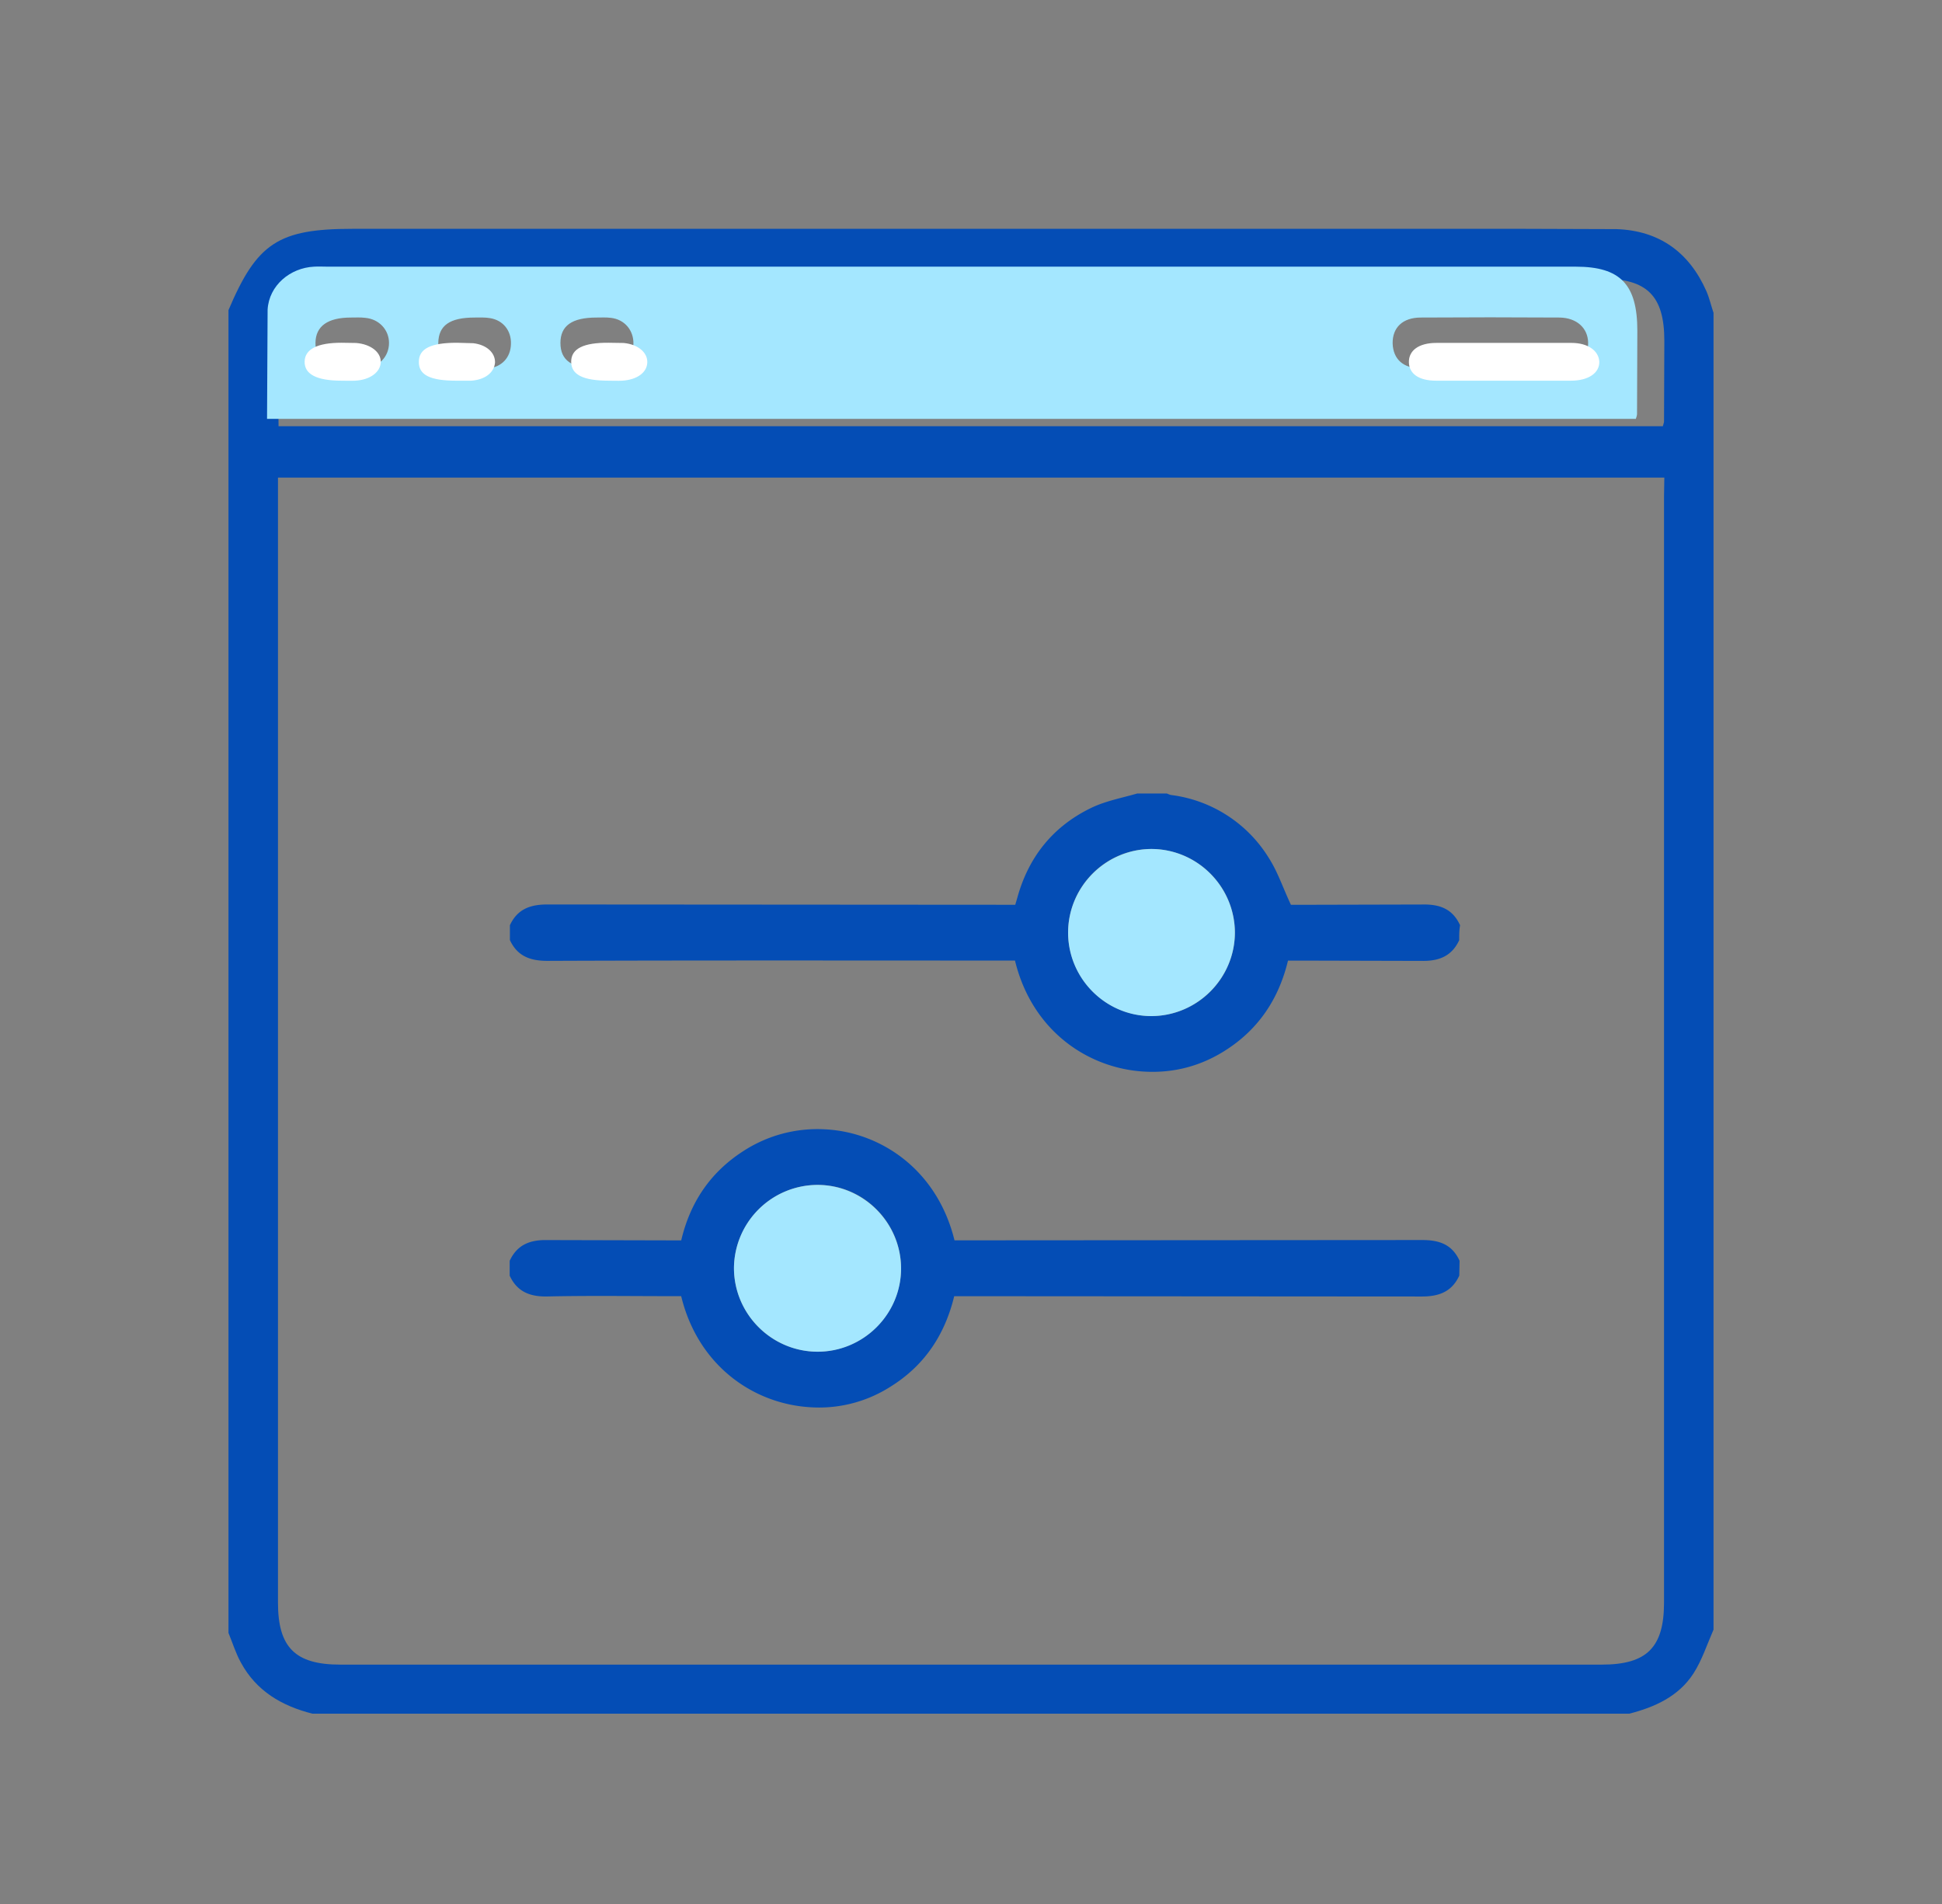
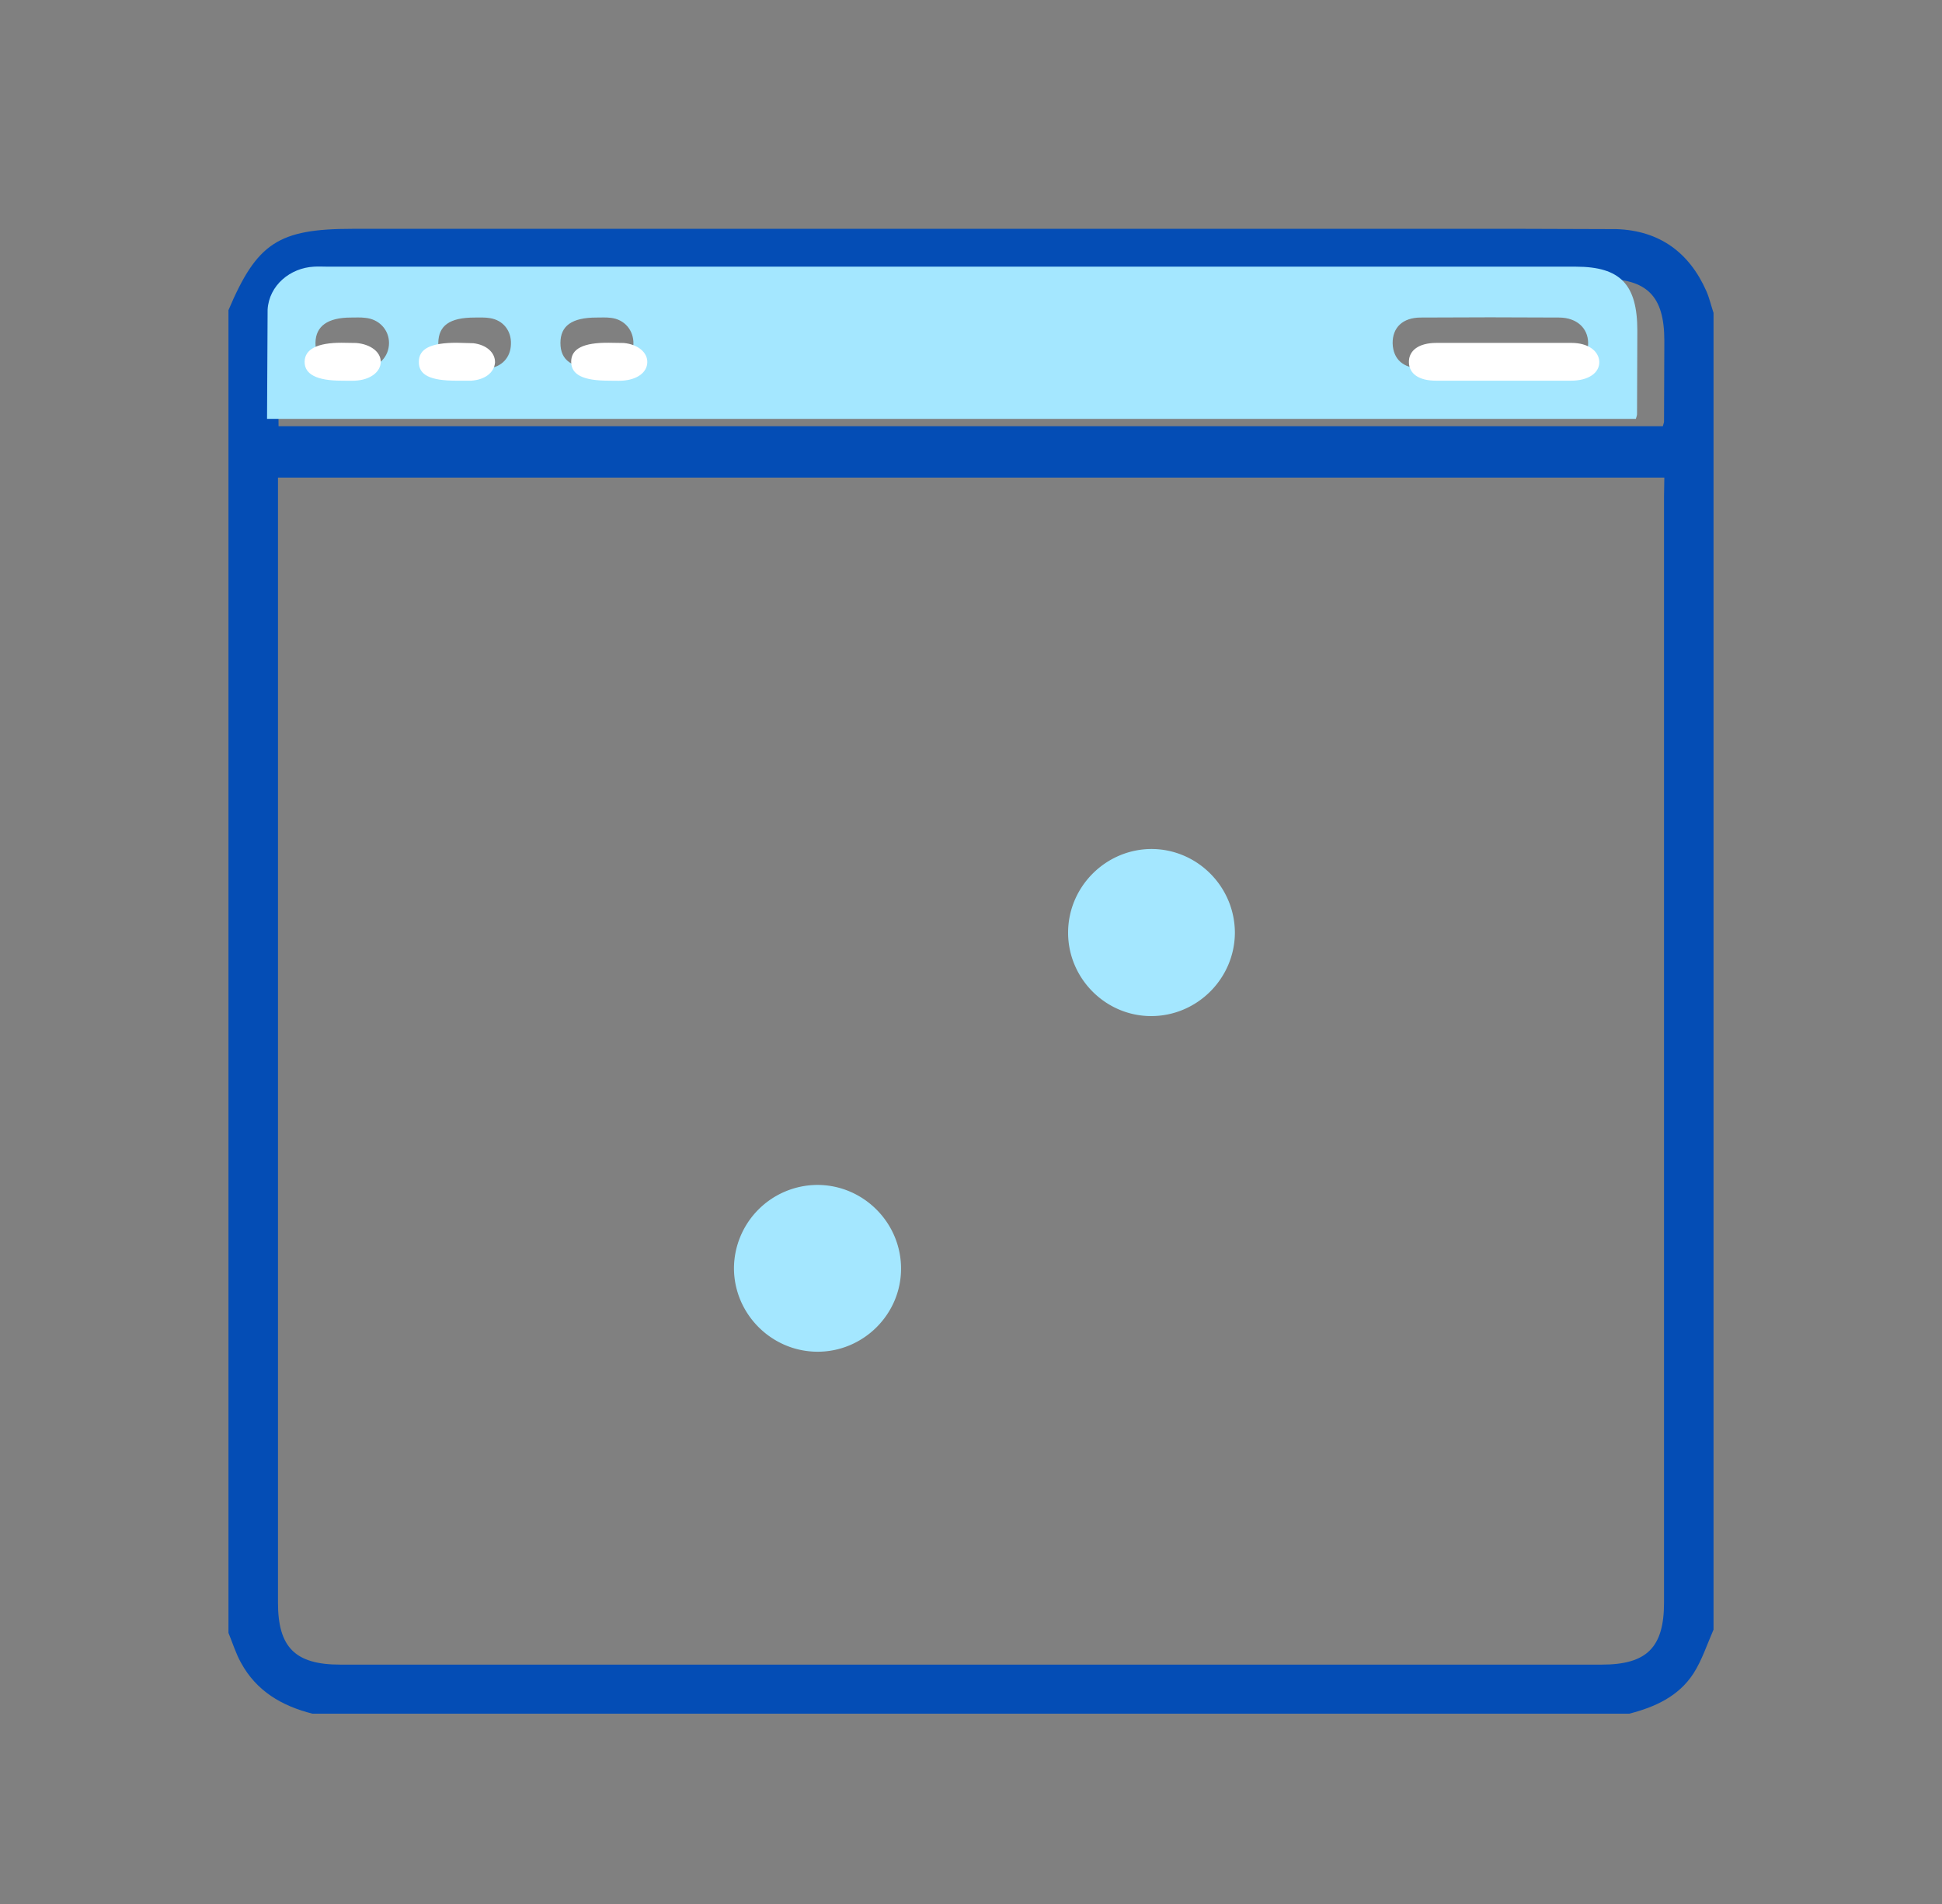
<svg xmlns="http://www.w3.org/2000/svg" width="51" height="50" fill="none">
  <rect width="100%" height="100%" fill="#808080" stroke="none" />
  <path d="M6 42.879V8.145c.747-1.762 1.308-2.136 3.261-2.136h30.758l2.436.008c1.121.039 1.907.608 2.358 1.63.078.179.124.382.187.569v34.579c-.171.39-.303.803-.529 1.154-.389.6-1.012.881-1.681 1.053H8.203c-.802-.203-1.471-.593-1.876-1.341-.132-.234-.218-.515-.327-.78zm37.708-30.337H7.3v.483 29.059c0 1.177.451 1.63 1.634 1.63h33.132c1.183 0 1.634-.452 1.634-1.63V13.026l.008-.483zm-.039-1.349c.016-.07.031-.094.031-.117l.008-2.128c0-1.177-.451-1.63-1.634-1.63H8.942c-.125 0-.257-.008-.381 0-.63.031-1.191.476-1.23 1.092-.054.92-.016 1.84-.016 2.783h36.354z" fill="#044db5" />
  <path d="M42.962 11H7.013l.015-2.871c.038-.635.593-1.094 1.216-1.126.123-.008.254 0 .377 0h32.762c1.17 0 1.616.466 1.616 1.681l-.008 2.195c0 .024-.008.048-.031.121zm-3.848-1.327h1.839c.462 0 .762-.273.754-.675-.008-.386-.3-.651-.747-.659-1.216-.008-2.432-.008-3.648 0-.477 0-.747.265-.739.683.015.41.277.651.739.651h1.801zm-29.891 0h.339c.385-.024.654-.306.654-.667 0-.346-.262-.627-.623-.659-.123-.016-.254-.008-.377-.008-.608 0-.924.225-.931.659-.008.45.308.675.939.675zm6.442 0h.339c.369-.024.623-.281.631-.643.008-.354-.231-.643-.593-.683-.123-.016-.246-.008-.377-.008-.646 0-.947.217-.947.667 0 .458.3.667.947.667zm-3.217 0h.377c.346-.032.585-.281.593-.635.015-.346-.2-.627-.546-.683-.131-.024-.277-.016-.408-.016-.654 0-.947.209-.954.667-.008.466.285.667.939.667z" fill="#a4e7ff" />
  <path d="M39.466 9.997h-1.754c-.45 0-.705-.181-.712-.481-.008-.313.262-.511.72-.511h3.553c.427 0 .712.205.727.493.008.295-.285.499-.742.499h-1.792zm-30.494 0c-.653 0-.98-.168-.972-.504.008-.324.335-.492.964-.492l.39.006c.374.03.645.234.645.492 0 .27-.279.48-.677.498-.112.006-.231 0-.351 0zm7.016 0c-.675 0-.988-.156-.988-.498s.321-.504.988-.498l.393.006c.378.036.626.252.618.51-.008.27-.273.456-.659.48-.112.006-.233 0-.353 0zm-4.008 0c-.683 0-.988-.15-.98-.498 0-.342.313-.498.996-.498l.434.012c.353.042.578.252.57.51-.024.264-.265.45-.626.474h-.393z" fill="#fff" />
-   <path d="M38.322 24.688c-.195.421-.53.553-.982.546l-3.234-.008h-.281c-.242 1.005-.772 1.8-1.637 2.353-.655.421-1.379.608-2.151.561-1.449-.086-2.93-1.052-3.382-2.915h-.281c-3.998 0-8.003-.008-12.001.008-.452 0-.787-.125-.982-.546v-.39c.195-.421.53-.545.982-.545l12.001.008h.288l.055-.187c.296-1.075.943-1.878 1.948-2.361.374-.179.795-.257 1.2-.374h.779c.039.016.07.031.109.039a3.53 3.53 0 0 1 2.572 1.66c.234.366.374.795.577 1.224h.226l3.234-.008c.452-.008.787.117.982.545-.023.125-.023.257-.023.39zm-5.891-.203a2.2 2.2 0 0 0-2.182-2.19c-1.208-.008-2.198.982-2.198 2.198a2.2 2.2 0 0 0 2.182 2.19 2.2 2.2 0 0 0 2.198-2.198zm5.891 9.016c-.195.421-.53.546-.982.546l-11.977-.008h-.304c-.249 1.029-.795 1.839-1.699 2.392a3.48 3.48 0 0 1-2.112.522c-1.488-.101-2.922-1.107-3.359-2.915h-.257c-1.091 0-2.174-.016-3.265.008-.452.008-.787-.125-.982-.546v-.39c.195-.421.53-.553.982-.545l3.242.008h.281c.234-.997.764-1.784 1.621-2.338a3.57 3.57 0 0 1 2.174-.577c1.434.078 2.922 1.044 3.382 2.914h.281l12.001-.008c.452 0 .787.117.982.545l-.008.39zm-16.856-2.385a2.2 2.2 0 0 0-2.19 2.182 2.2 2.2 0 0 0 2.198 2.198 2.2 2.2 0 0 0 2.19-2.182c0-1.216-.99-2.205-2.197-2.198z" fill="#044db5" />
  <path d="M32.43 24.485c0 1.208-.99 2.198-2.198 2.198-1.2 0-2.182-.99-2.182-2.19 0-1.208.99-2.198 2.198-2.198 1.2.008 2.174.99 2.182 2.19zm-10.965 6.632c1.208 0 2.198.99 2.198 2.198 0 1.2-.99 2.182-2.19 2.182-1.208 0-2.198-.99-2.198-2.198a2.2 2.2 0 0 1 2.19-2.182z" fill="#a4e7ff" />
</svg>